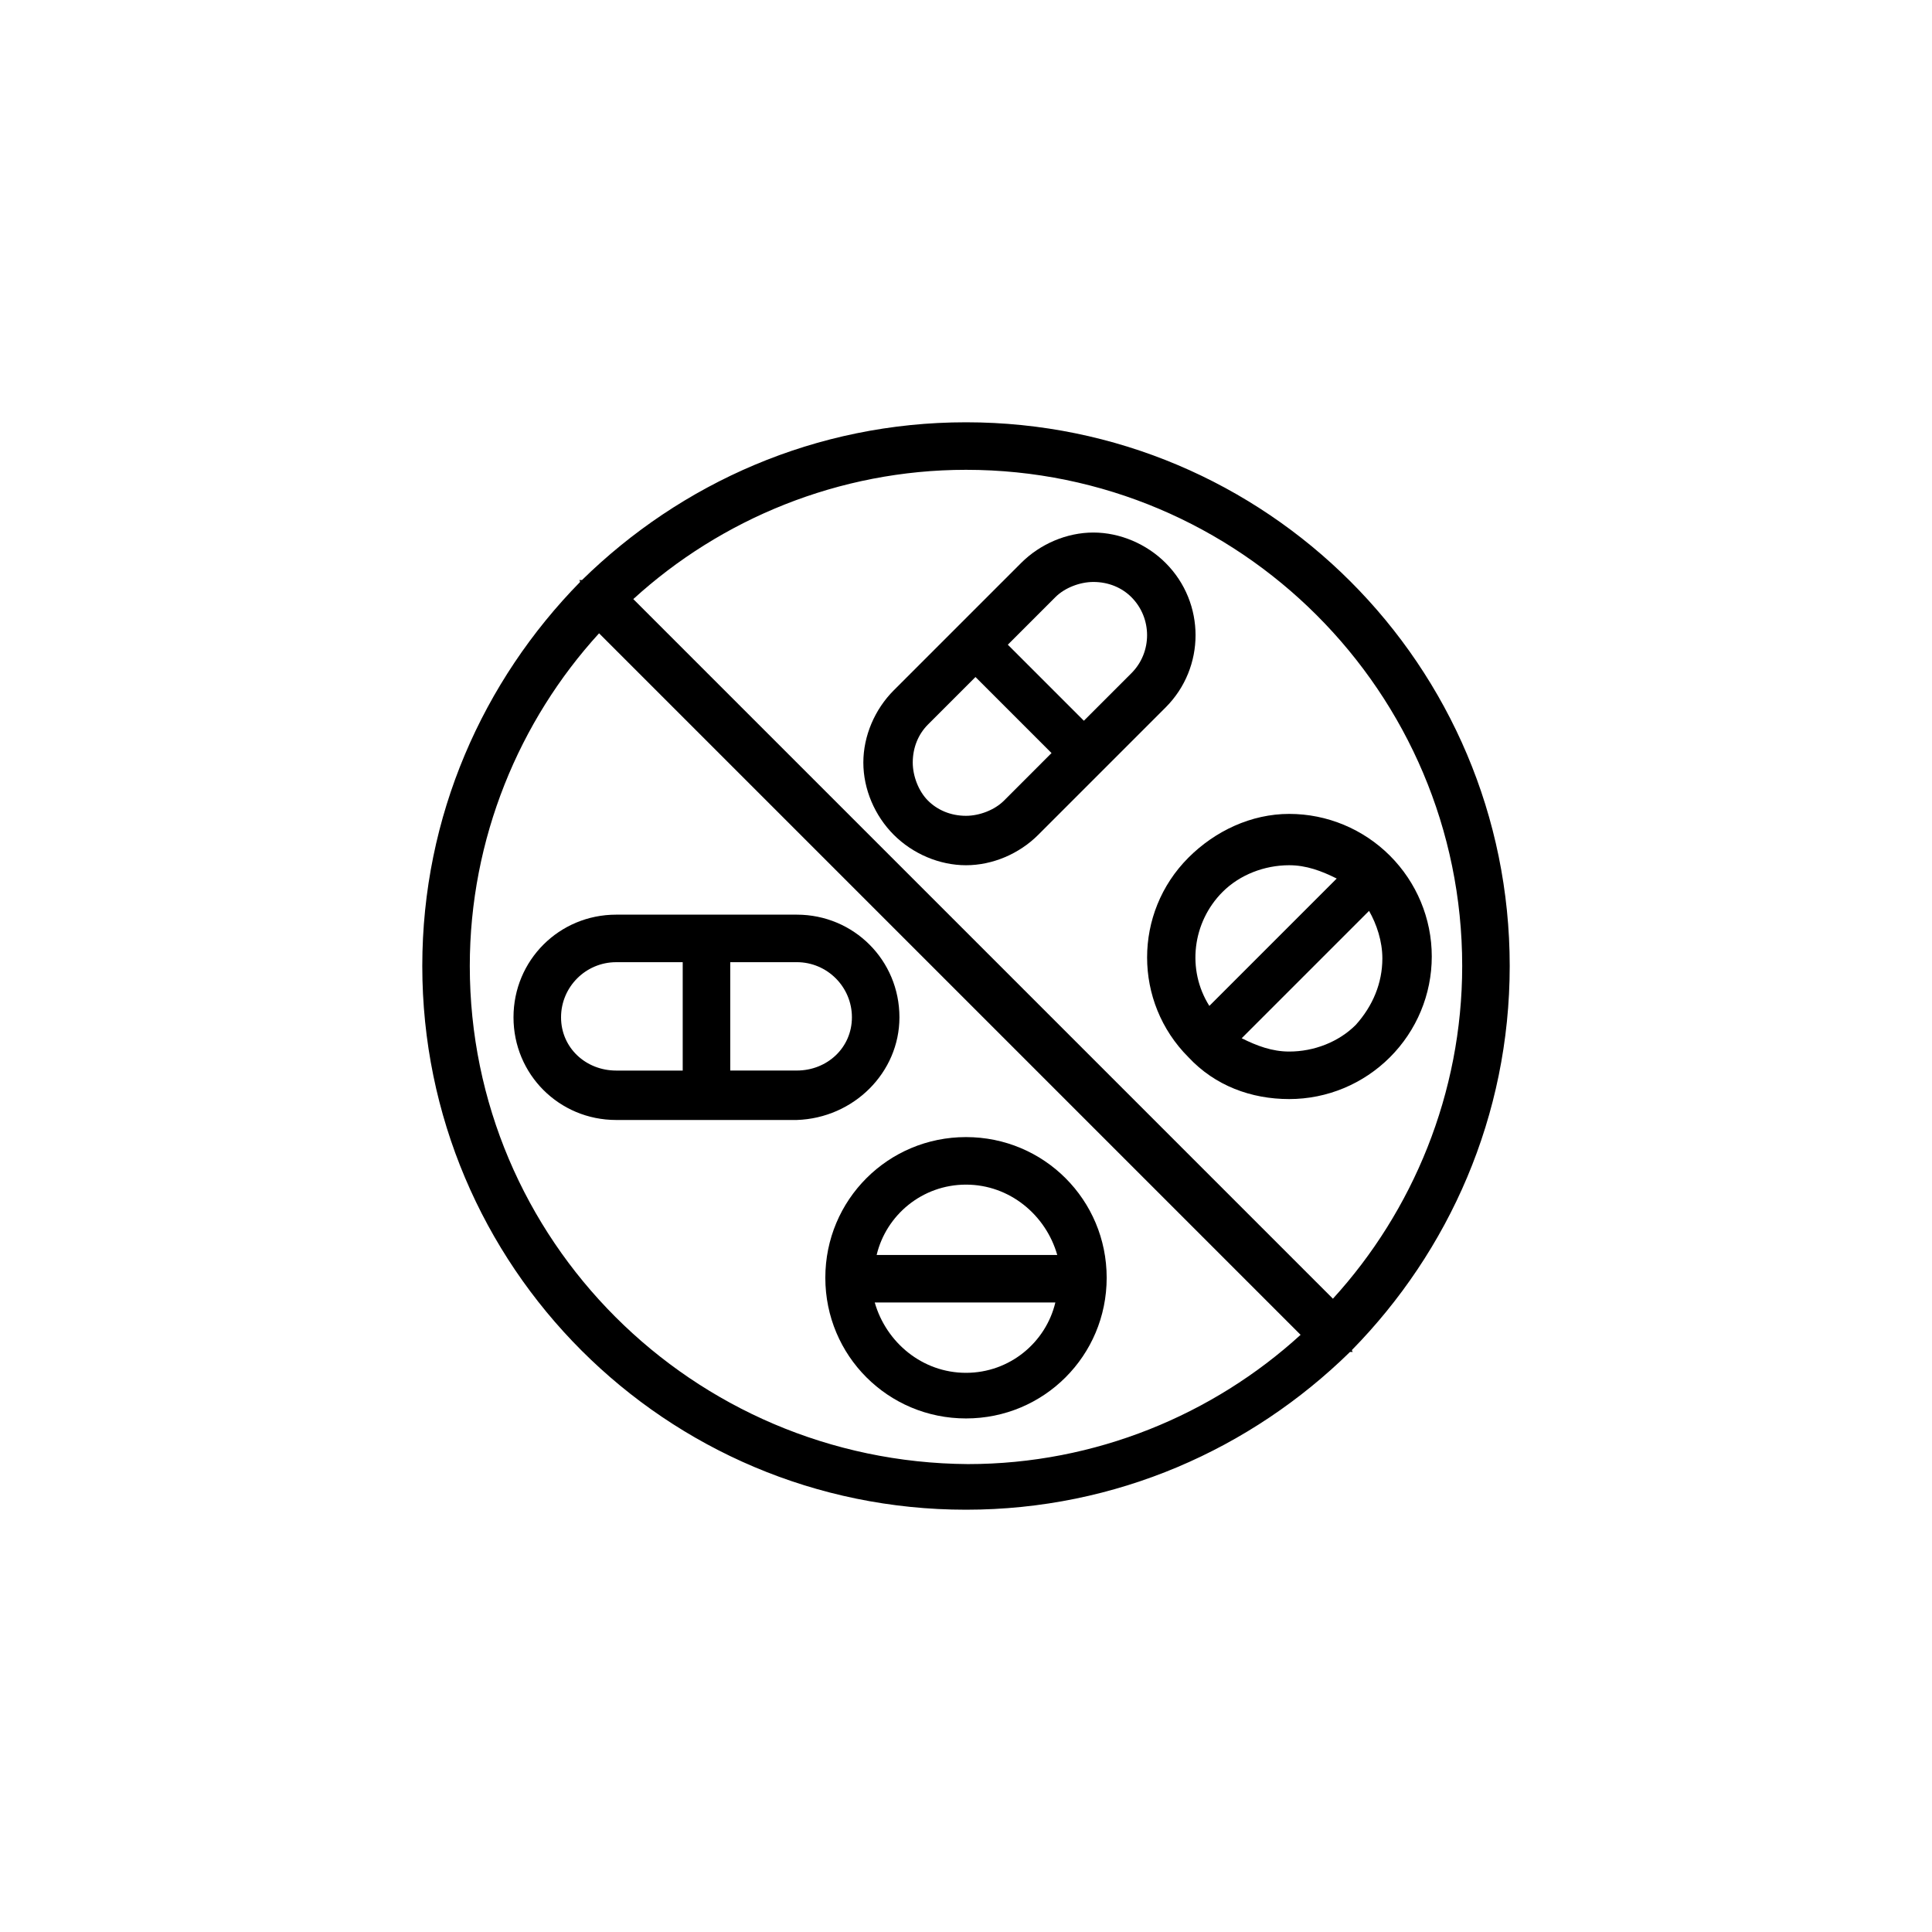
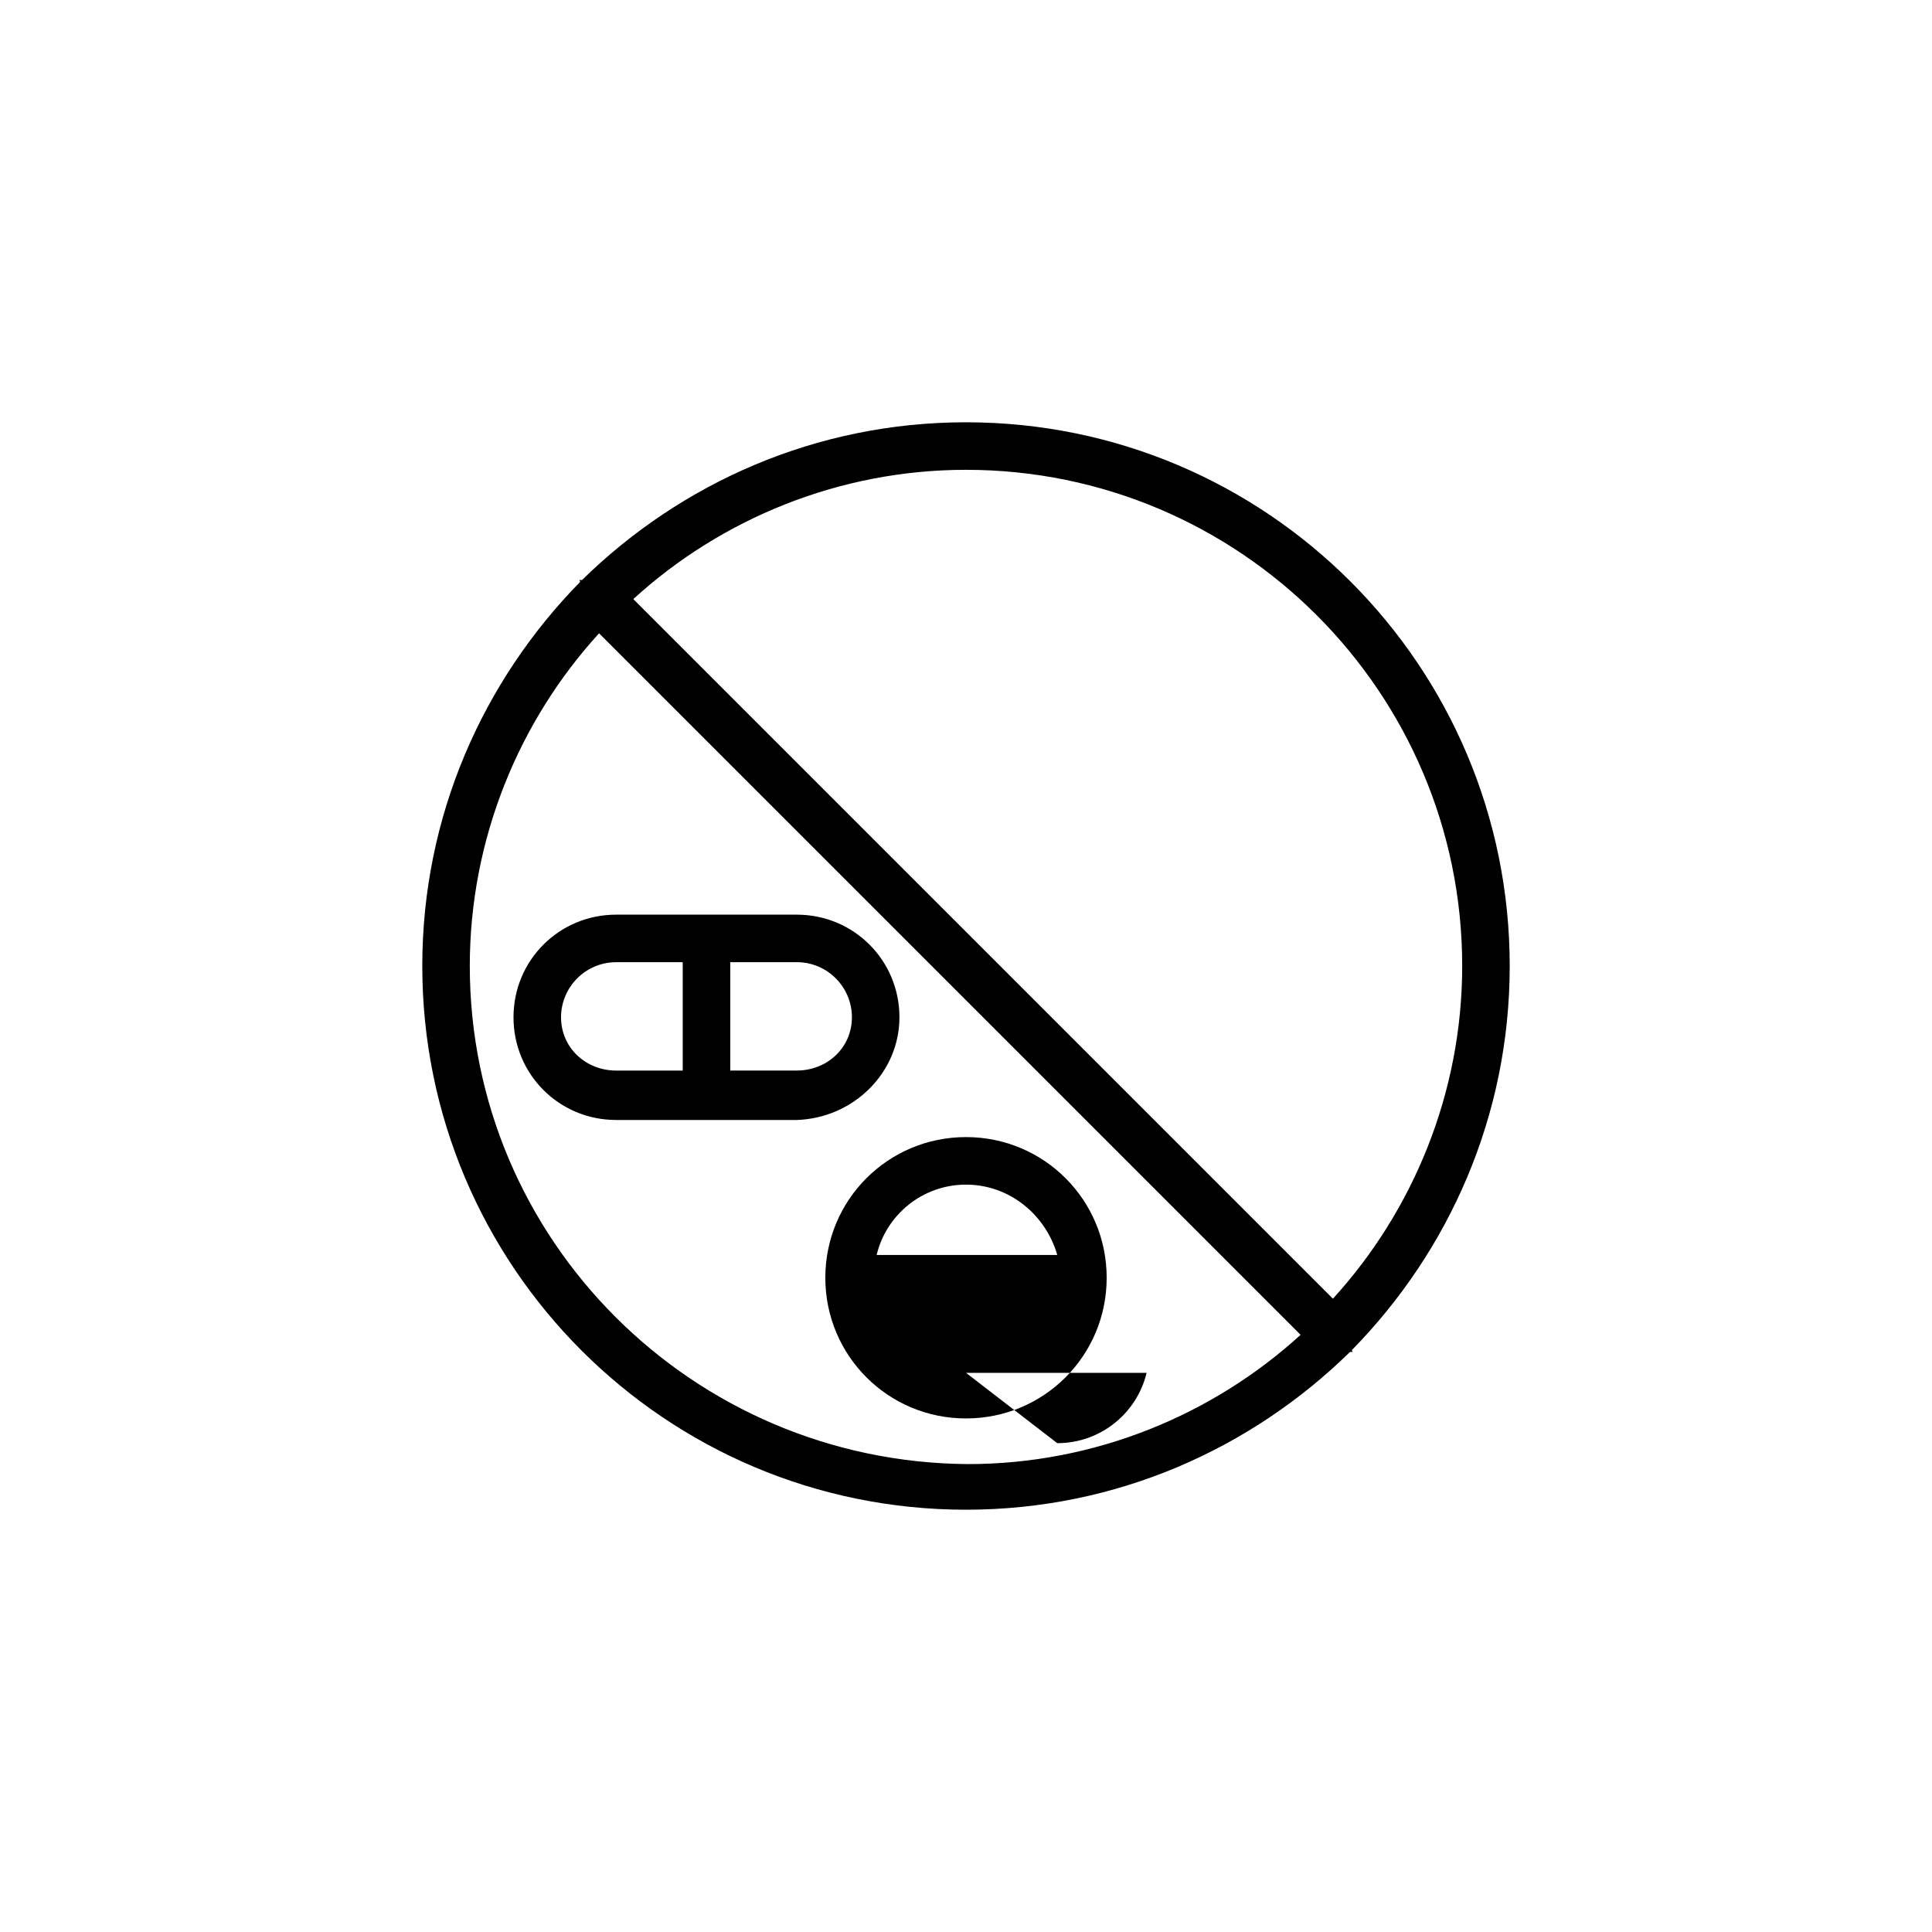
<svg xmlns="http://www.w3.org/2000/svg" fill="#000000" width="800px" height="800px" version="1.1" viewBox="144 144 512 512">
  <g>
    <path d="m400 255.91c-39.801 0-75.57 16.121-101.77 41.816h-0.504c-0.504 0 0 0 0 0.504-25.695 26.195-41.816 61.969-41.816 101.77 0 79.602 64.488 144.09 144.09 144.09 39.801 0 75.57-16.121 101.77-41.816h0.504c0.504 0 0 0 0-0.504 25.695-26.199 41.816-61.969 41.816-101.77 0-79.602-64.488-144.09-144.09-144.09zm-131.5 144.09c0-33.754 13.098-64.992 34.258-88.168l185.91 185.91c-23.176 21.16-54.41 34.258-88.168 34.258-73.051-0.504-132-59.449-132-132zm228.73 88.164-185.4-185.4c23.176-21.16 54.41-34.258 88.168-34.258 72.547 0 131.5 58.945 131.5 131.5-0.004 33.754-13.102 64.988-34.262 88.164z" />
    <path d="m382.36 413.6c0-15.113-12.09-27.207-27.207-27.207h-47.863c-15.113 0-27.207 12.09-27.207 27.207 0 15.113 12.09 27.207 27.207 27.207h47.863c15.117-0.504 27.207-12.598 27.207-27.207zm-89.676 0c0-8.062 6.551-14.609 14.609-14.609h17.633v28.719h-17.633c-8.059-0.004-14.609-6.047-14.609-14.109zm62.473 14.105h-17.633v-28.719h17.633c8.062 0 14.609 6.551 14.609 14.609 0 8.066-6.551 14.109-14.609 14.109z" />
-     <path d="m452.9 293.19c-5.039-5.039-12.09-8.062-19.145-8.062-7.055 0-14.105 3.023-19.145 8.062l-33.754 33.754c-5.039 5.039-8.062 12.09-8.062 19.145 0 7.055 3.023 14.105 8.062 19.145 5.039 5.039 12.09 8.062 19.145 8.062s14.105-3.023 19.145-8.062l33.754-33.754c10.578-10.578 10.578-27.711 0-38.289zm-42.824 62.977c-2.519 2.519-6.551 4.031-10.078 4.031-4.031 0-7.559-1.512-10.078-4.031s-4.031-6.551-4.031-10.078c0-4.031 1.512-7.559 4.031-10.078l12.594-12.594 20.152 20.152zm33.754-33.758-12.594 12.594-20.152-20.152 12.594-12.594c2.519-2.519 6.551-4.031 10.078-4.031 4.031 0 7.559 1.512 10.078 4.031 5.539 5.543 5.539 14.613-0.004 20.152z" />
-     <path d="m400 445.34c-20.656 0-37.281 16.625-37.281 37.281s16.625 37.281 37.281 37.281 37.281-16.625 37.281-37.281c0-20.652-16.625-37.281-37.281-37.281zm0 12.598c11.586 0 21.16 8.062 24.184 18.641h-47.863c2.519-10.582 12.09-18.641 23.68-18.641zm0 49.875c-11.586 0-21.16-8.062-24.184-18.641h47.863c-2.519 10.582-12.094 18.641-23.68 18.641z" />
-     <path d="m458.95 371.28c-14.609 14.609-14.609 38.289 0 52.898 7.051 7.559 16.625 11.086 26.699 11.086 10.078 0 19.648-4.031 26.703-11.082 7.055-7.055 11.082-16.625 11.082-26.703s-4.031-19.648-11.082-26.703c-7.055-7.055-16.625-11.082-26.703-11.082-10.074 0-19.648 4.531-26.699 11.586zm9.066 9.07c4.535-4.535 11.082-7.055 17.633-7.055 4.535 0 8.566 1.512 12.594 3.527l-33.754 33.754c-6.043-9.57-4.531-22.168 3.527-30.227zm35.27 35.266c-4.535 4.535-11.082 7.055-17.633 7.055-4.535 0-8.566-1.512-12.594-3.527l33.754-33.754c2.016 3.527 3.527 8.062 3.527 12.594-0.004 6.547-2.523 12.594-7.055 17.633z" />
+     <path d="m400 445.34c-20.656 0-37.281 16.625-37.281 37.281s16.625 37.281 37.281 37.281 37.281-16.625 37.281-37.281c0-20.652-16.625-37.281-37.281-37.281zm0 12.598c11.586 0 21.16 8.062 24.184 18.641h-47.863c2.519-10.582 12.09-18.641 23.68-18.641zm0 49.875h47.863c-2.519 10.582-12.094 18.641-23.68 18.641z" />
  </g>
</svg>